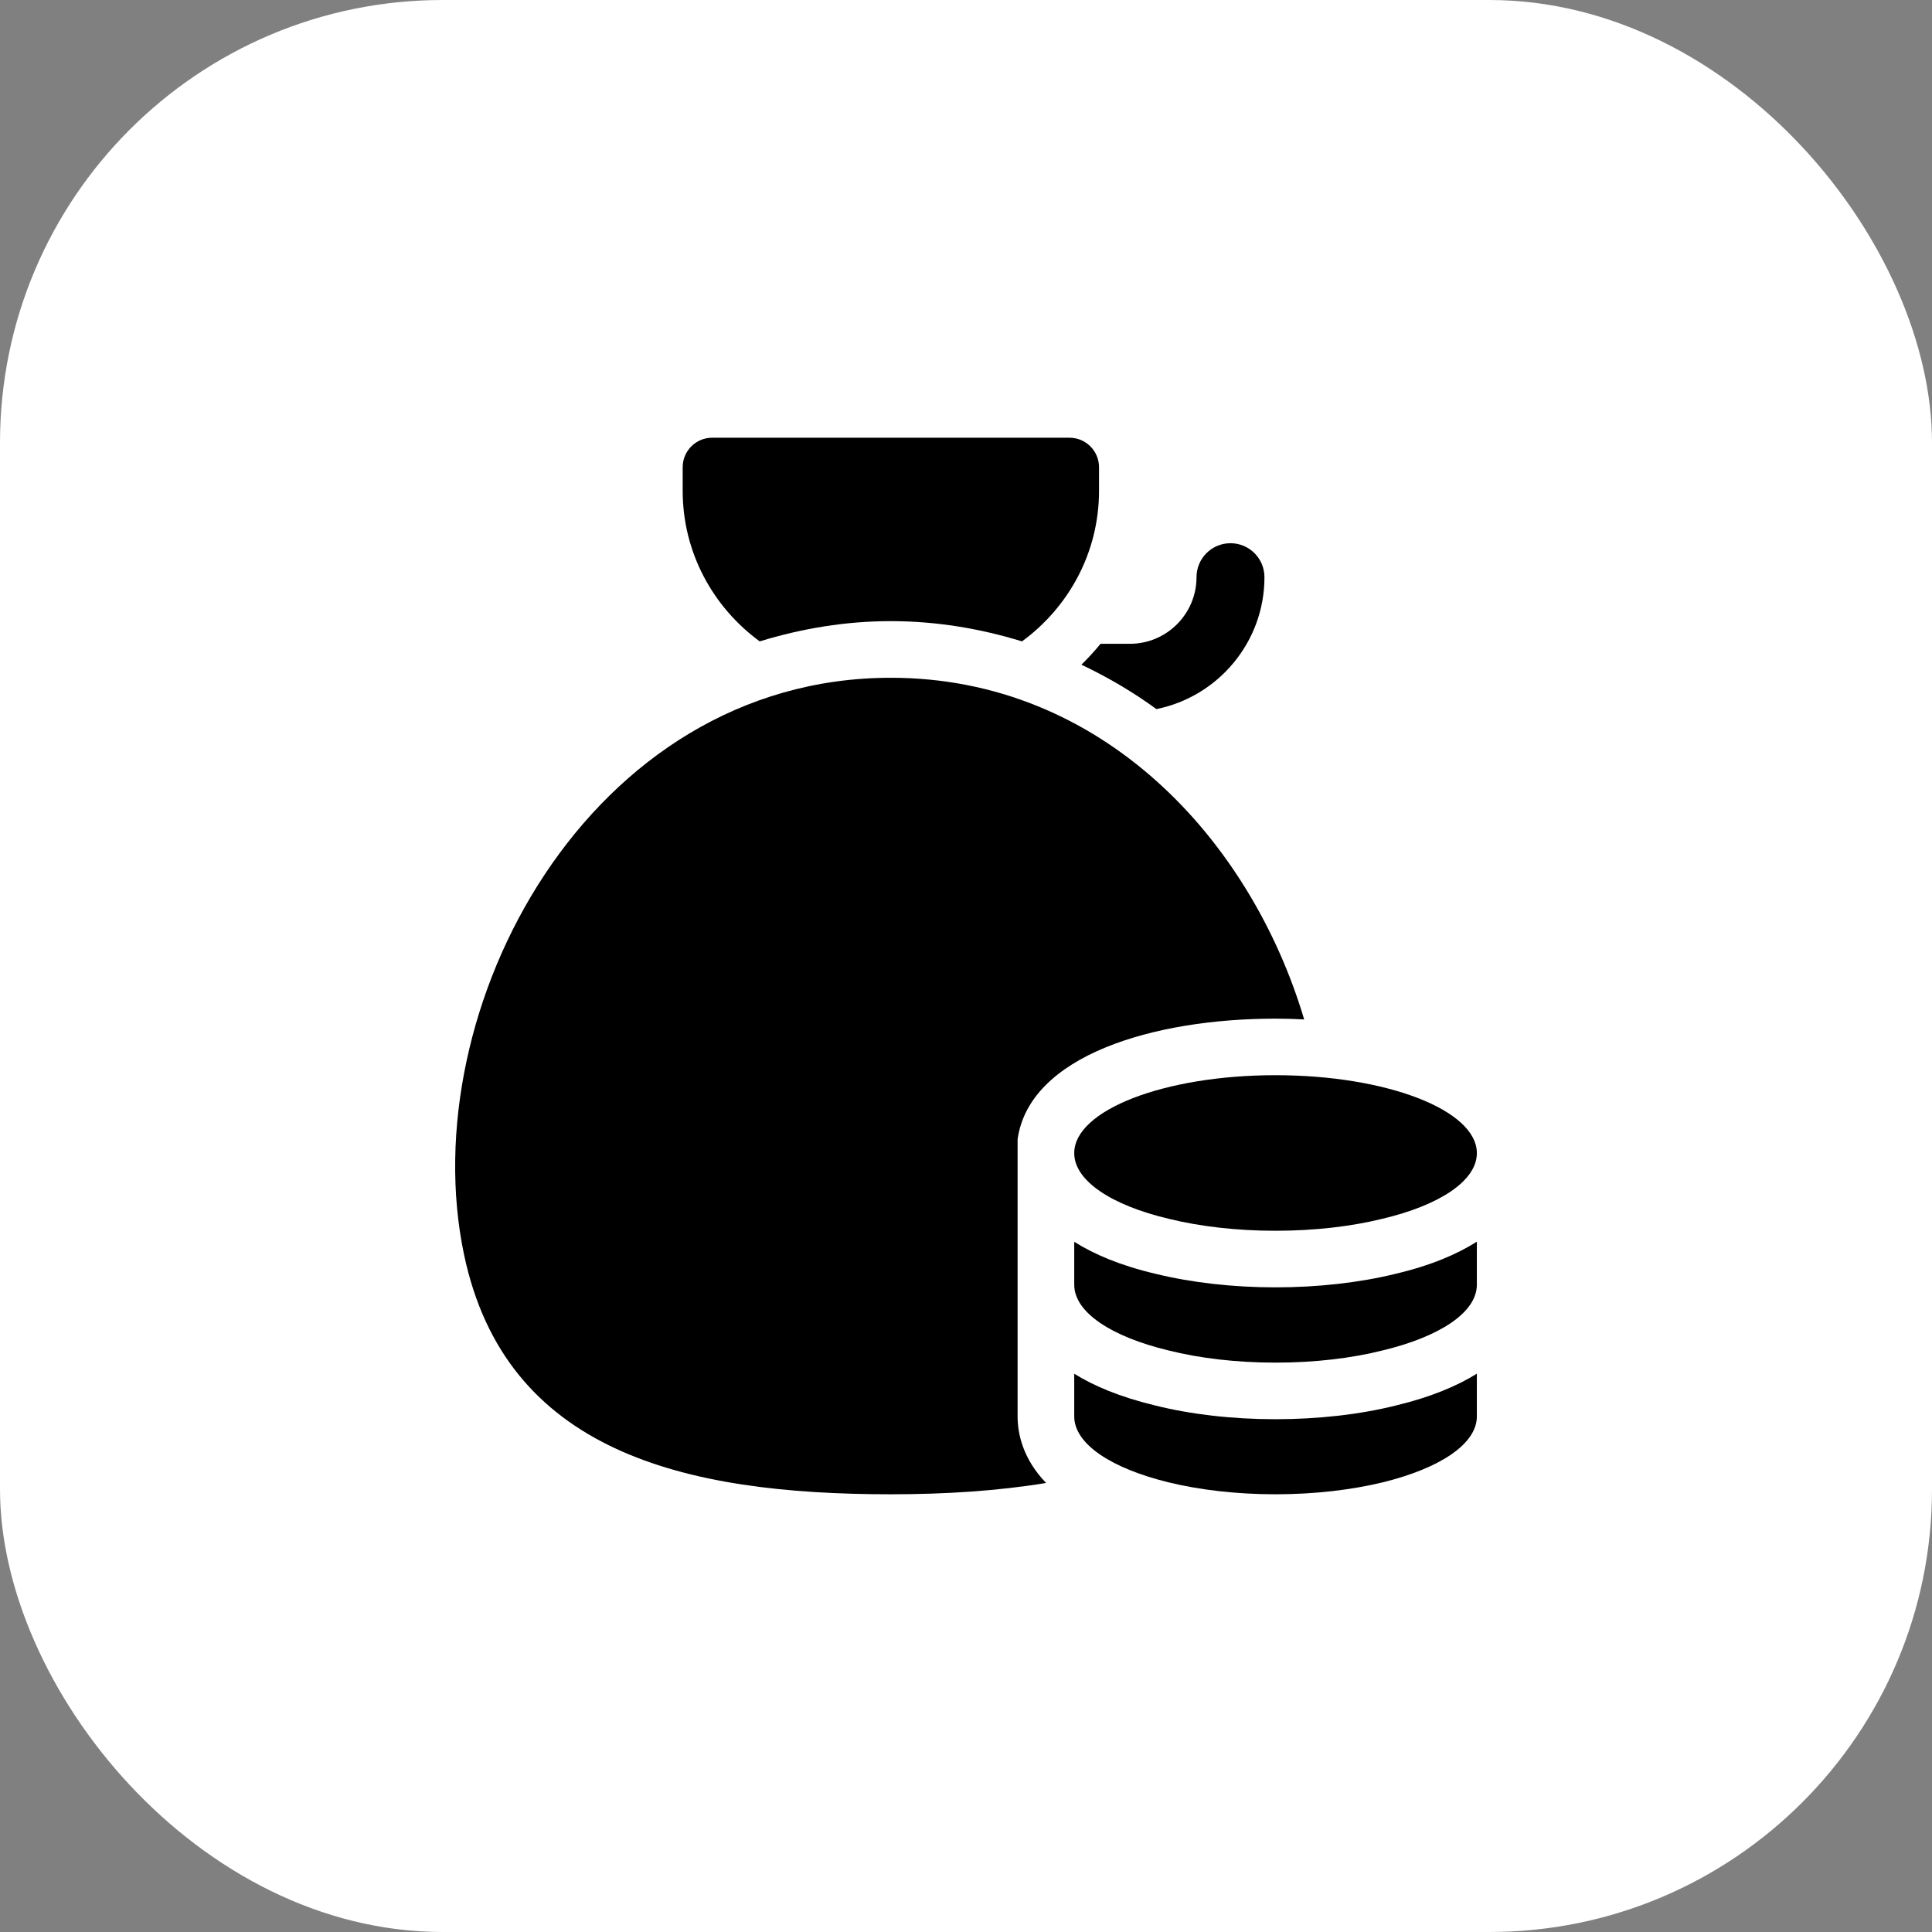
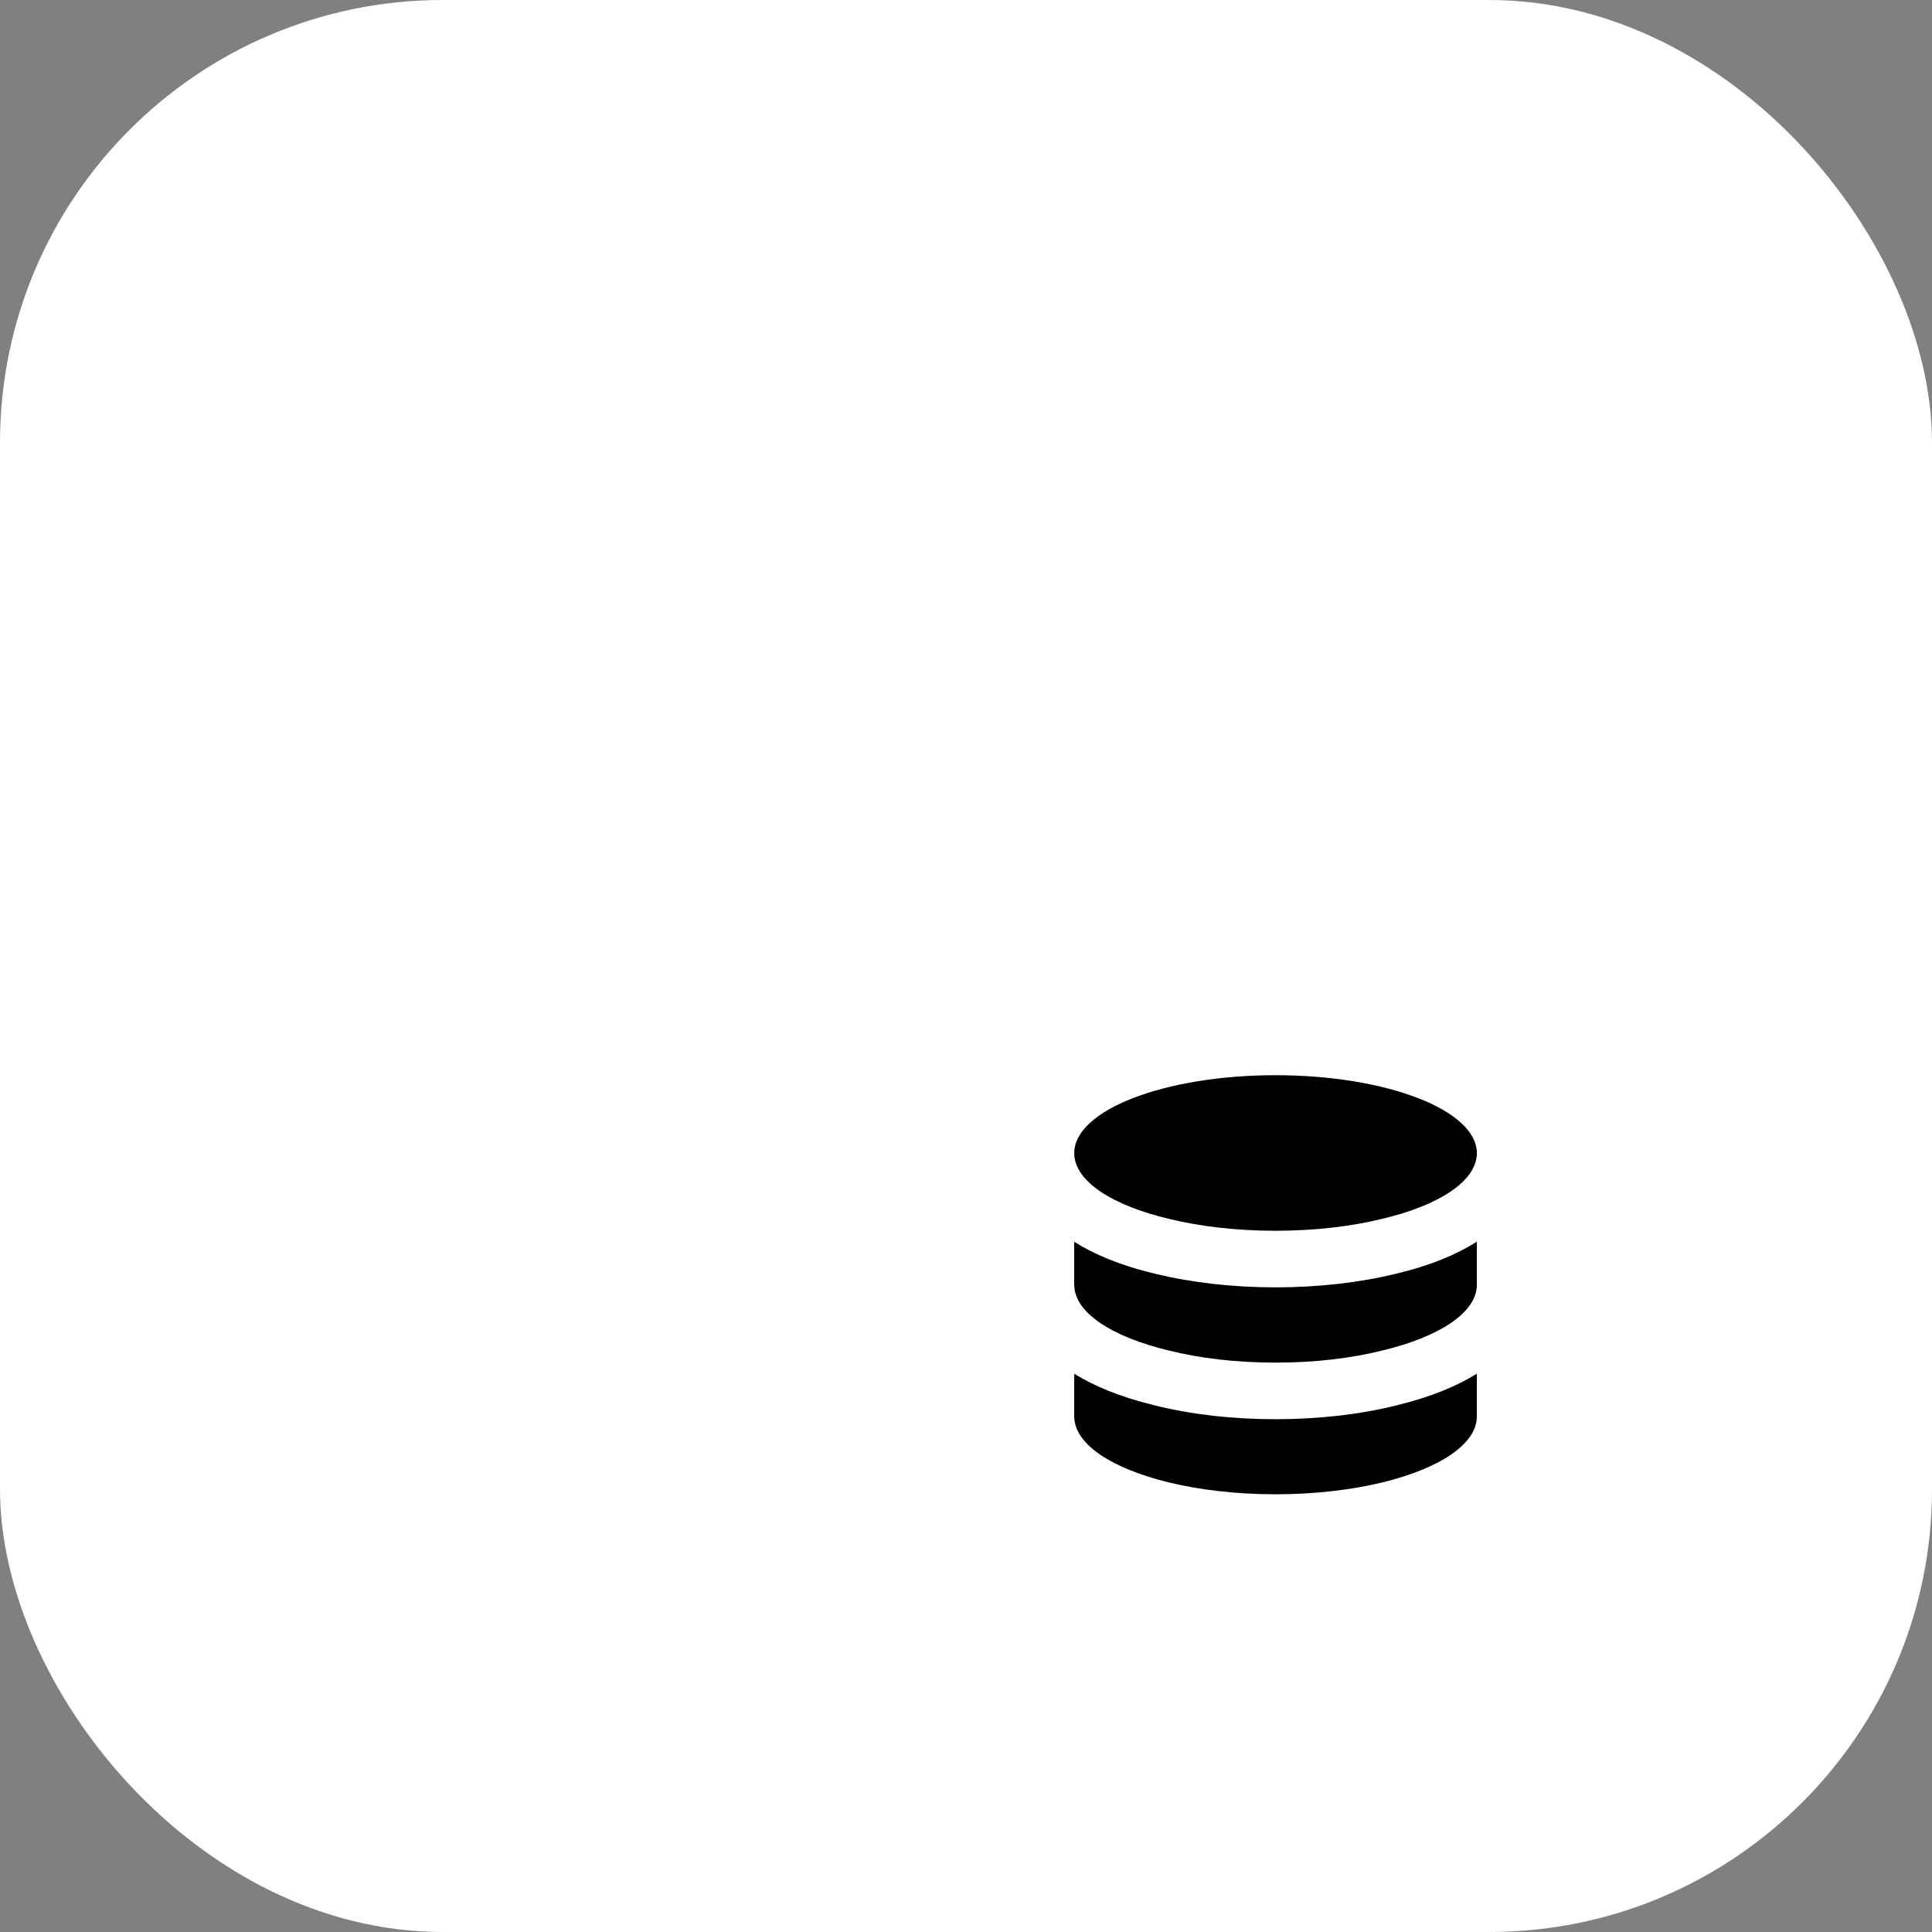
<svg xmlns="http://www.w3.org/2000/svg" width="48" height="48" viewBox="0 0 48 48" fill="none">
  <rect x="0" y="0" width="48" height="48" fill="#808080" stroke="none" />
  <rect width="48" height="48" rx="11" fill="white" />
-   <path d="M18.875 15.935C19.921 15.614 21.009 15.432 22.133 15.432C23.257 15.432 24.346 15.614 25.391 15.935C26.546 15.09 27.305 13.734 27.305 12.193V11.608C27.304 11.203 26.976 10.875 26.571 10.875H17.694C17.289 10.875 16.961 11.203 16.961 11.608V12.194C16.961 13.734 17.72 15.09 18.875 15.935Z" fill="black" />
-   <path d="M30.571 13.496C30.105 13.496 29.727 13.874 29.727 14.34C29.727 15.253 28.985 15.995 28.072 15.995H27.343C27.194 16.177 27.036 16.349 26.867 16.514C27.514 16.822 28.138 17.184 28.73 17.617C30.259 17.31 31.415 15.958 31.415 14.341C31.415 13.874 31.037 13.496 30.571 13.496Z" fill="black" />
  <path d="M36.692 28.649C36.692 29.341 35.754 29.948 34.342 30.281C33.575 30.47 32.663 30.578 31.687 30.578C30.718 30.578 29.807 30.47 29.039 30.281C27.627 29.948 26.689 29.341 26.689 28.649C26.689 27.581 28.928 26.713 31.688 26.713C34.453 26.713 36.692 27.581 36.692 28.649Z" fill="black" />
  <path d="M34.686 34.918C33.796 35.141 32.755 35.26 31.687 35.26C30.616 35.26 29.577 35.14 28.681 34.914C27.818 34.705 27.175 34.432 26.689 34.13V35.189C26.689 35.881 27.62 36.482 29.026 36.827C29.794 37.015 30.711 37.125 31.687 37.125C32.67 37.125 33.581 37.015 34.355 36.828C35.762 36.482 36.692 35.881 36.692 35.19V34.129C36.204 34.432 35.556 34.708 34.686 34.918Z" fill="black" />
  <path d="M34.666 31.649C33.777 31.867 32.743 31.984 31.687 31.984C30.635 31.984 29.603 31.867 28.703 31.646C27.826 31.439 27.177 31.16 26.689 30.852V31.918C26.689 32.61 27.62 33.211 29.026 33.55C29.794 33.744 30.711 33.854 31.687 33.854C32.67 33.854 33.581 33.745 34.355 33.55C35.762 33.211 36.692 32.61 36.692 31.918V30.849C36.202 31.16 35.55 31.441 34.666 31.649Z" fill="black" />
-   <path d="M25.282 35.19V31.92V31.601V28.305C25.574 26.227 28.655 25.308 31.687 25.308C31.926 25.308 32.165 25.315 32.402 25.328C31.066 20.844 27.367 16.839 22.132 16.839C14.62 16.839 10.256 25.086 11.527 31.161C12.553 36.06 16.965 37.125 22.132 37.125C23.489 37.125 24.786 37.042 25.99 36.844C25.414 36.247 25.282 35.624 25.282 35.19Z" fill="black" />
</svg>